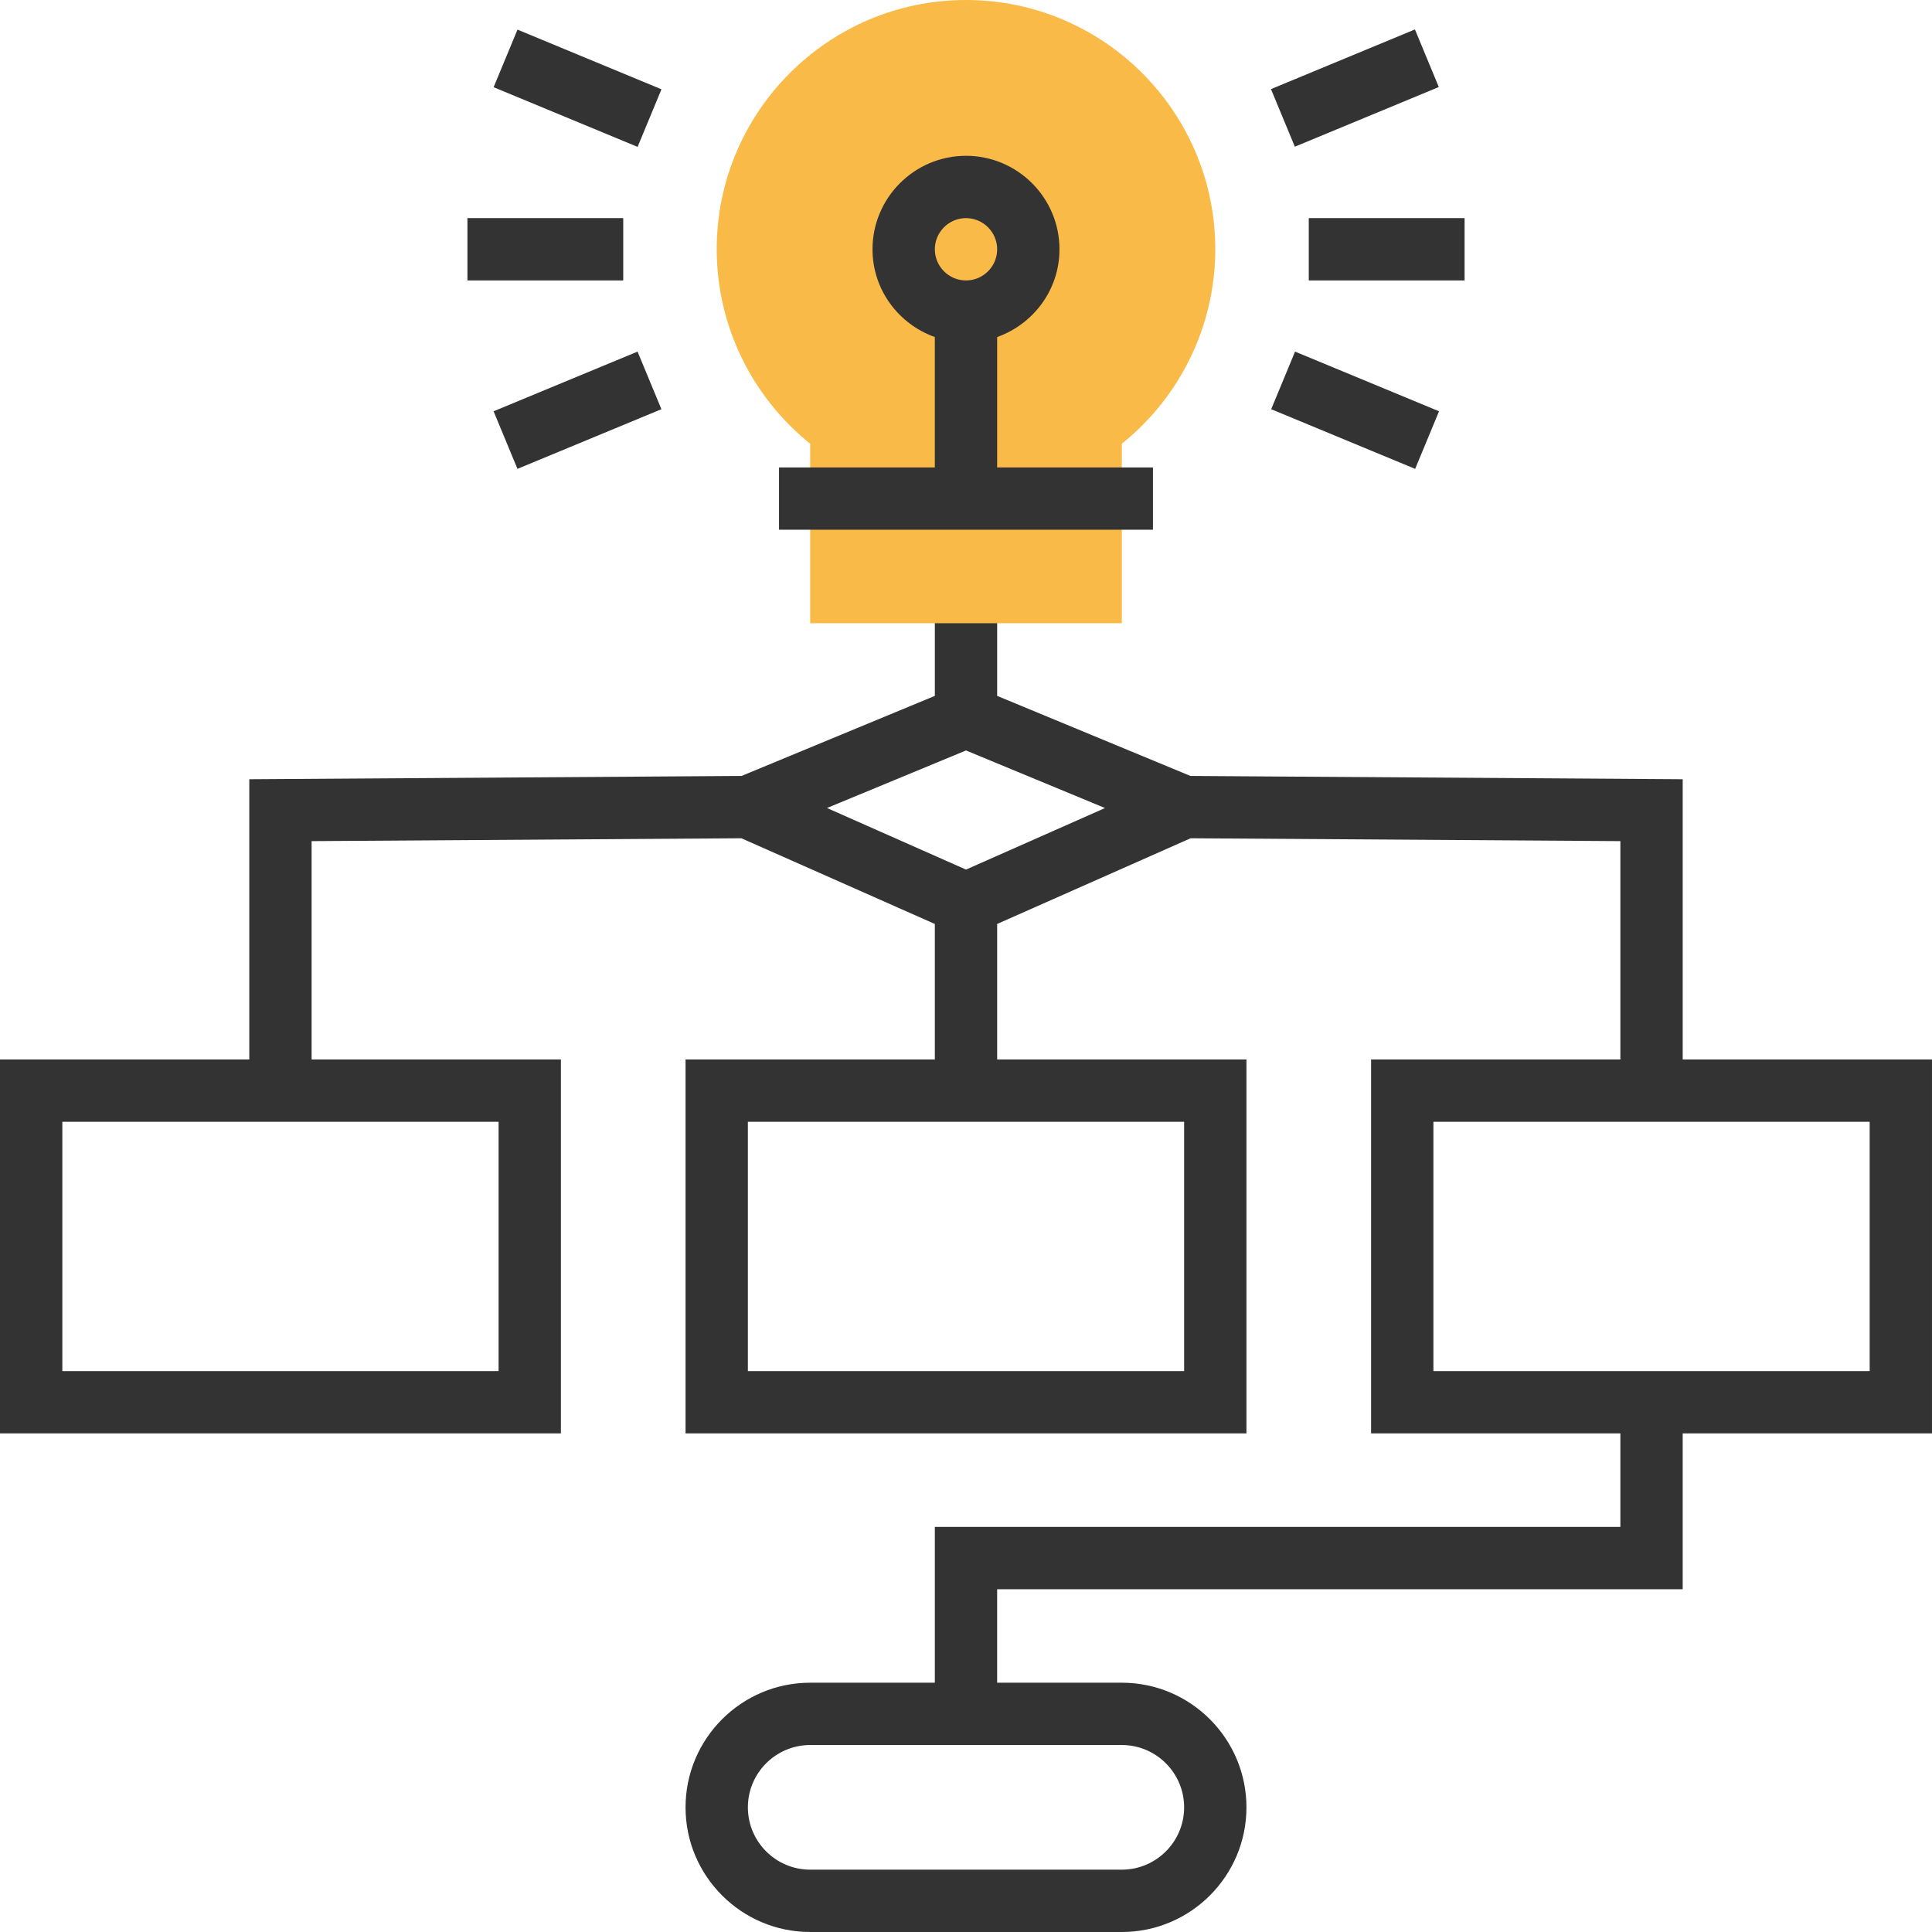
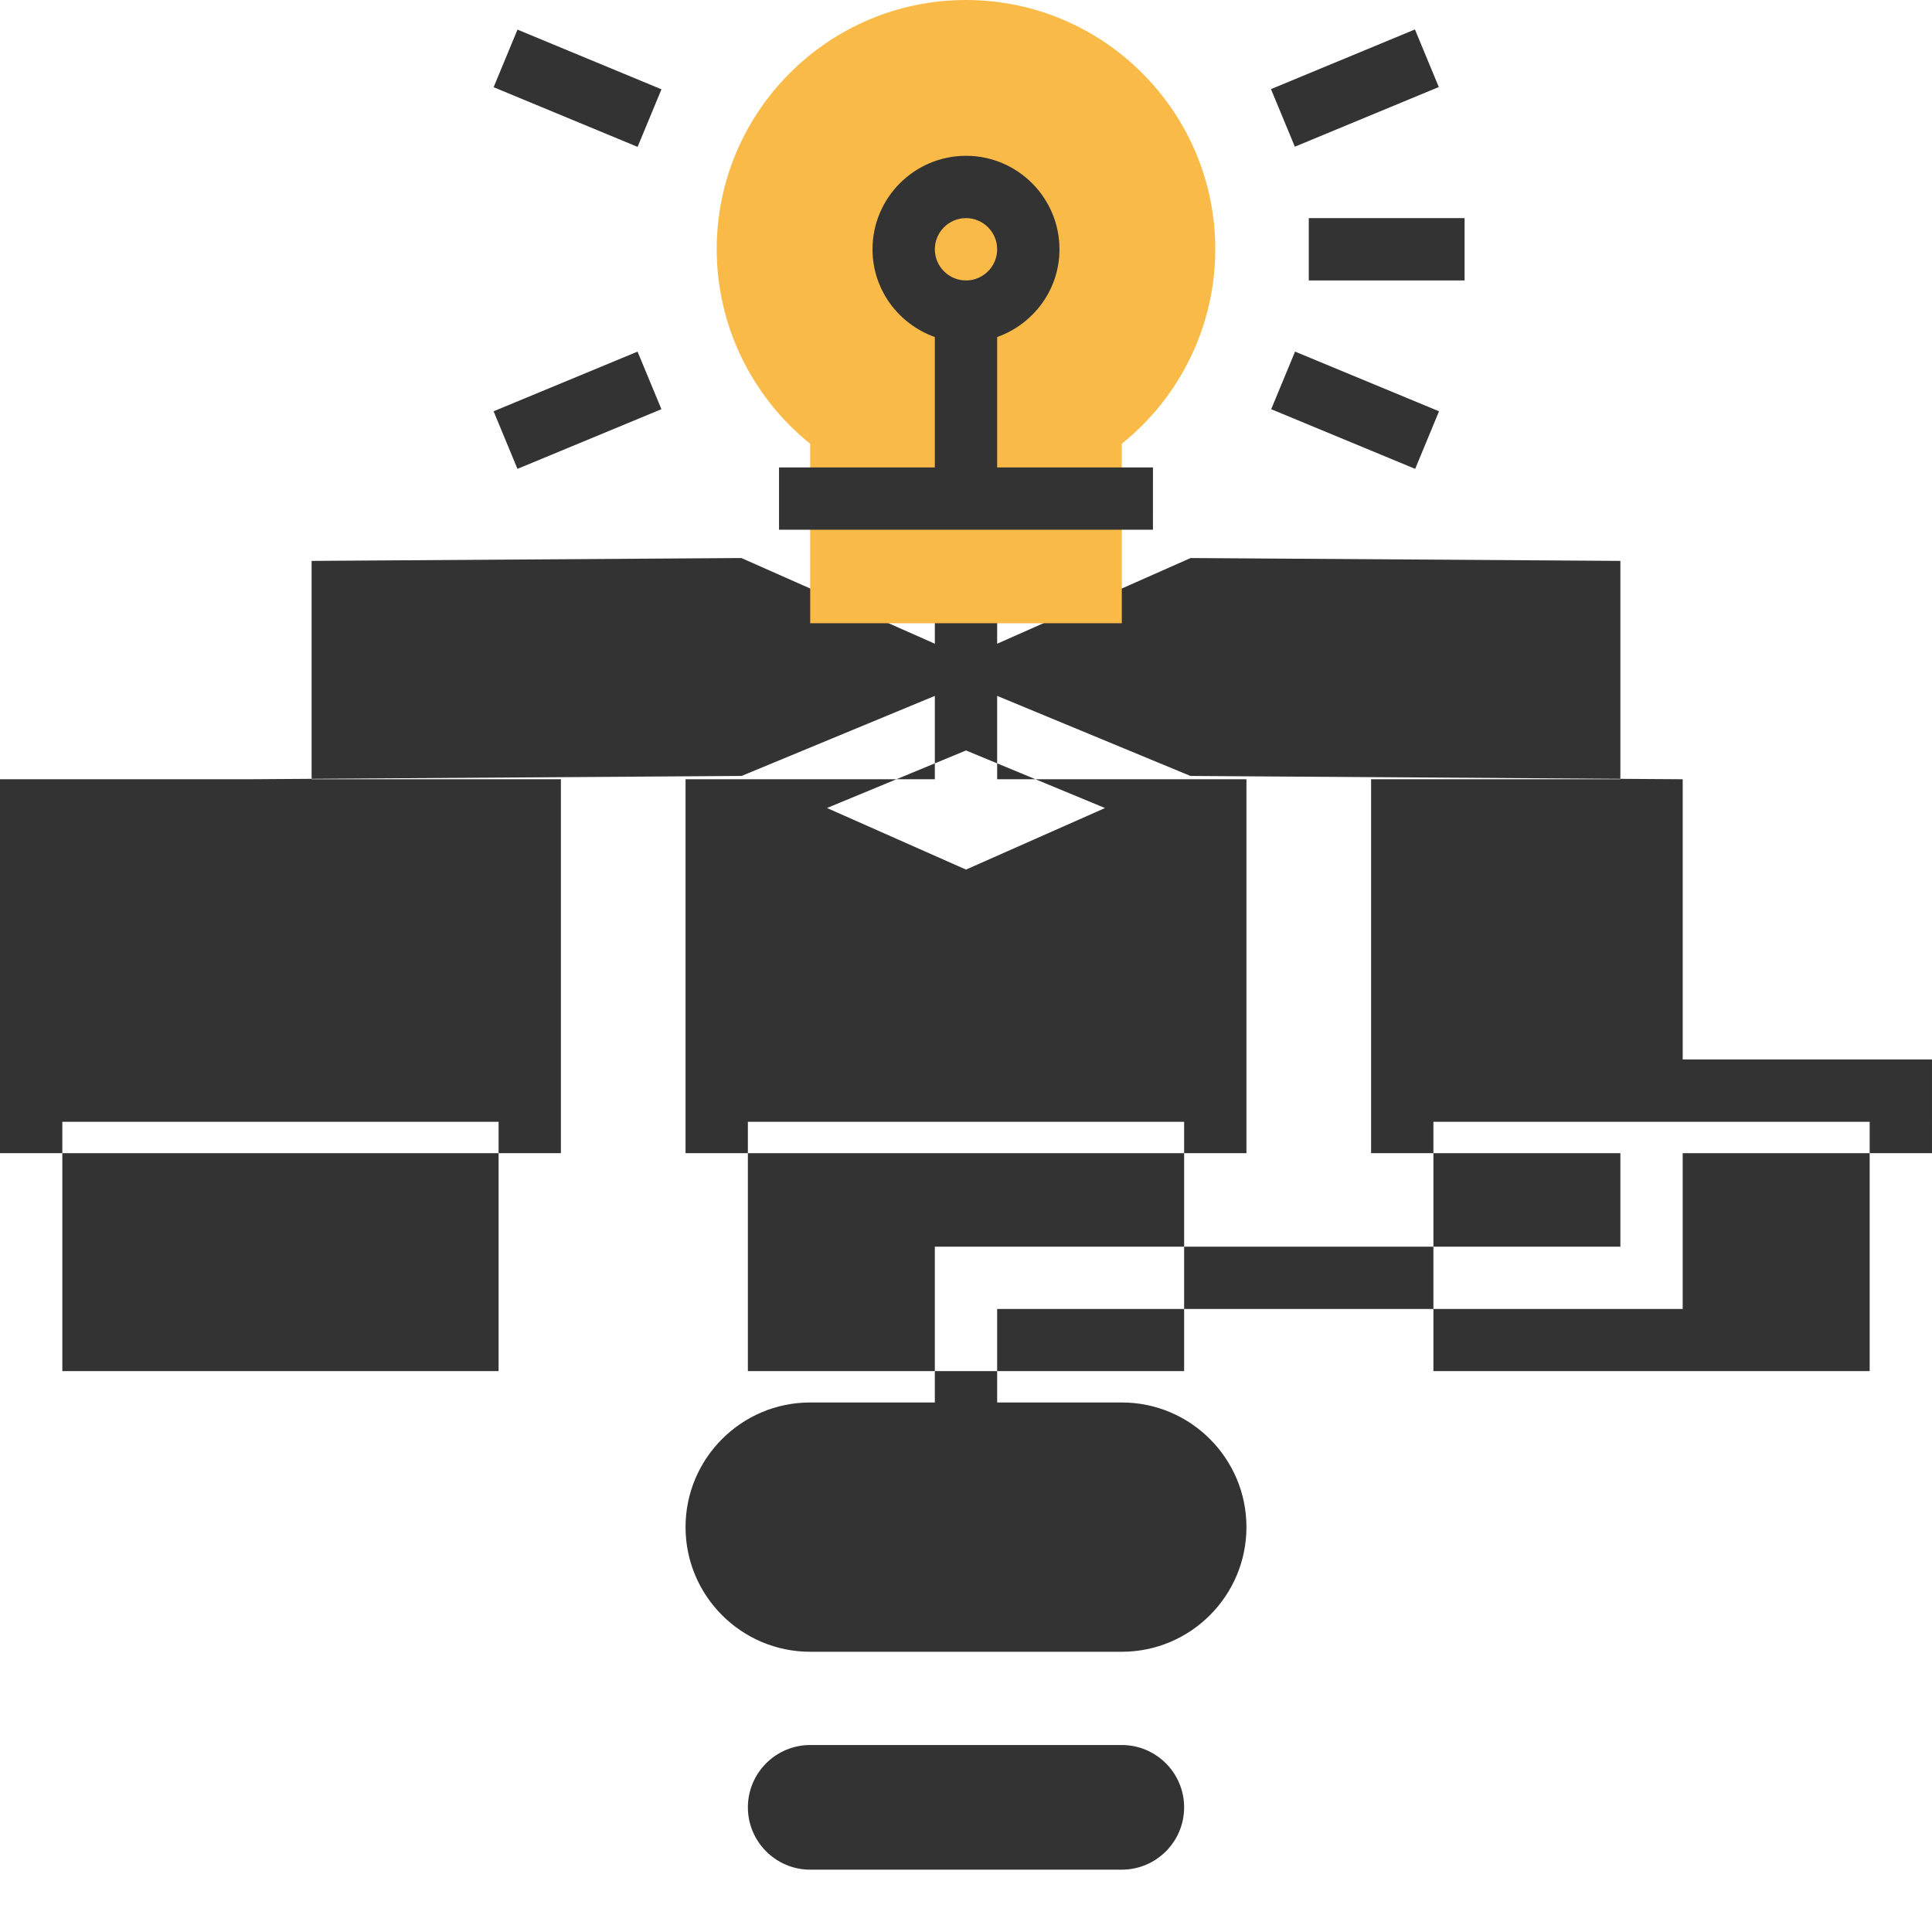
<svg xmlns="http://www.w3.org/2000/svg" enable-background="new 0 0 295.24 295.24" viewBox="0 0 295.24 295.24">
-   <path d="m295.239 161.905h-38.095v-42.824l-75.229-.505-29.533-12.233v-15.867h-9.524v15.867l-29.533 12.233-75.229.505v42.824h-38.095v57.143h85.714v-57.143h-38.095v-33.367l65.676-.438 29.562 13.095v20.71h-38.095v57.143h85.714v-57.143h-38.095v-20.71l29.562-13.095 65.676.438v33.367h-38.095v57.143h38.095v14.286h-104.762v23.81h-19.047c-10.505 0-19.048 8.543-19.048 19.048s8.543 19.048 19.048 19.048h47.619c10.505 0 19.048-8.543 19.048-19.048s-8.543-19.048-19.048-19.048h-19.048v-14.286h104.762v-23.81h38.095zm-219.048 47.619h-66.666v-38.095h66.666zm104.762 0h-66.667v-38.095h66.667zm-33.333-76.638-21.243-9.41 21.243-8.795 21.243 8.8zm33.333 143.304c0 5.252-4.271 9.524-9.524 9.524h-47.618c-5.252 0-9.524-4.271-9.524-9.524 0-5.252 4.271-9.524 9.524-9.524h47.619c5.252.001 9.523 4.272 9.523 9.524zm104.762-66.666h-66.667v-38.095h66.667z" fill="#333" />
+   <path d="m295.239 161.905h-38.095v-42.824l-75.229-.505-29.533-12.233v-15.867h-9.524v15.867l-29.533 12.233-75.229.505h-38.095v57.143h85.714v-57.143h-38.095v-33.367l65.676-.438 29.562 13.095v20.71h-38.095v57.143h85.714v-57.143h-38.095v-20.71l29.562-13.095 65.676.438v33.367h-38.095v57.143h38.095v14.286h-104.762v23.81h-19.047c-10.505 0-19.048 8.543-19.048 19.048s8.543 19.048 19.048 19.048h47.619c10.505 0 19.048-8.543 19.048-19.048s-8.543-19.048-19.048-19.048h-19.048v-14.286h104.762v-23.81h38.095zm-219.048 47.619h-66.666v-38.095h66.666zm104.762 0h-66.667v-38.095h66.667zm-33.333-76.638-21.243-9.41 21.243-8.795 21.243 8.8zm33.333 143.304c0 5.252-4.271 9.524-9.524 9.524h-47.618c-5.252 0-9.524-4.271-9.524-9.524 0-5.252 4.271-9.524 9.524-9.524h47.619c5.252.001 9.523 4.272 9.523 9.524zm104.762-66.666h-66.667v-38.095h66.667z" fill="#333" />
  <path d="m171.43 95.238h-47.619v-27.428c-8.99-7.219-14.286-18.143-14.286-29.714 0-21.006 17.09-38.096 38.095-38.096s38.095 17.09 38.095 38.095c0 11.576-5.295 22.5-14.286 29.714z" fill="#f9ba48" />
  <g fill="#333">
    <path d="m176.191 71.429h-23.81v-19.924c5.529-1.971 9.524-7.21 9.524-13.41 0-7.876-6.41-14.286-14.286-14.286s-14.286 6.41-14.286 14.286c0 6.2 3.995 11.438 9.524 13.41v19.924h-23.81v9.524h57.143zm-28.571-38.096c2.624 0 4.762 2.138 4.762 4.762s-2.138 4.762-4.762 4.762-4.762-2.138-4.762-4.762 2.138-4.762 4.762-4.762z" />
-     <path d="m71.43 33.333h23.81v9.524h-23.81z" />
    <path d="m76.32 57.934h23.808v9.524h-23.808z" transform="matrix(.924 -.383 .383 .924 -17.28 38.549)" />
    <path d="m202.248 50.792h9.524v23.811h-9.524z" transform="matrix(.383 -.924 .924 .383 69.865 229.955)" />
    <path d="m200.001 33.333h23.81v9.524h-23.81z" />
    <path d="m195.106 8.734h23.808v9.524h-23.808z" transform="matrix(.924 -.383 .383 .924 10.602 80.274)" />
    <path d="m83.467 1.587h9.524v23.811h-9.524z" transform="matrix(.383 -.924 .924 .383 41.999 89.842)" />
  </g>
</svg>